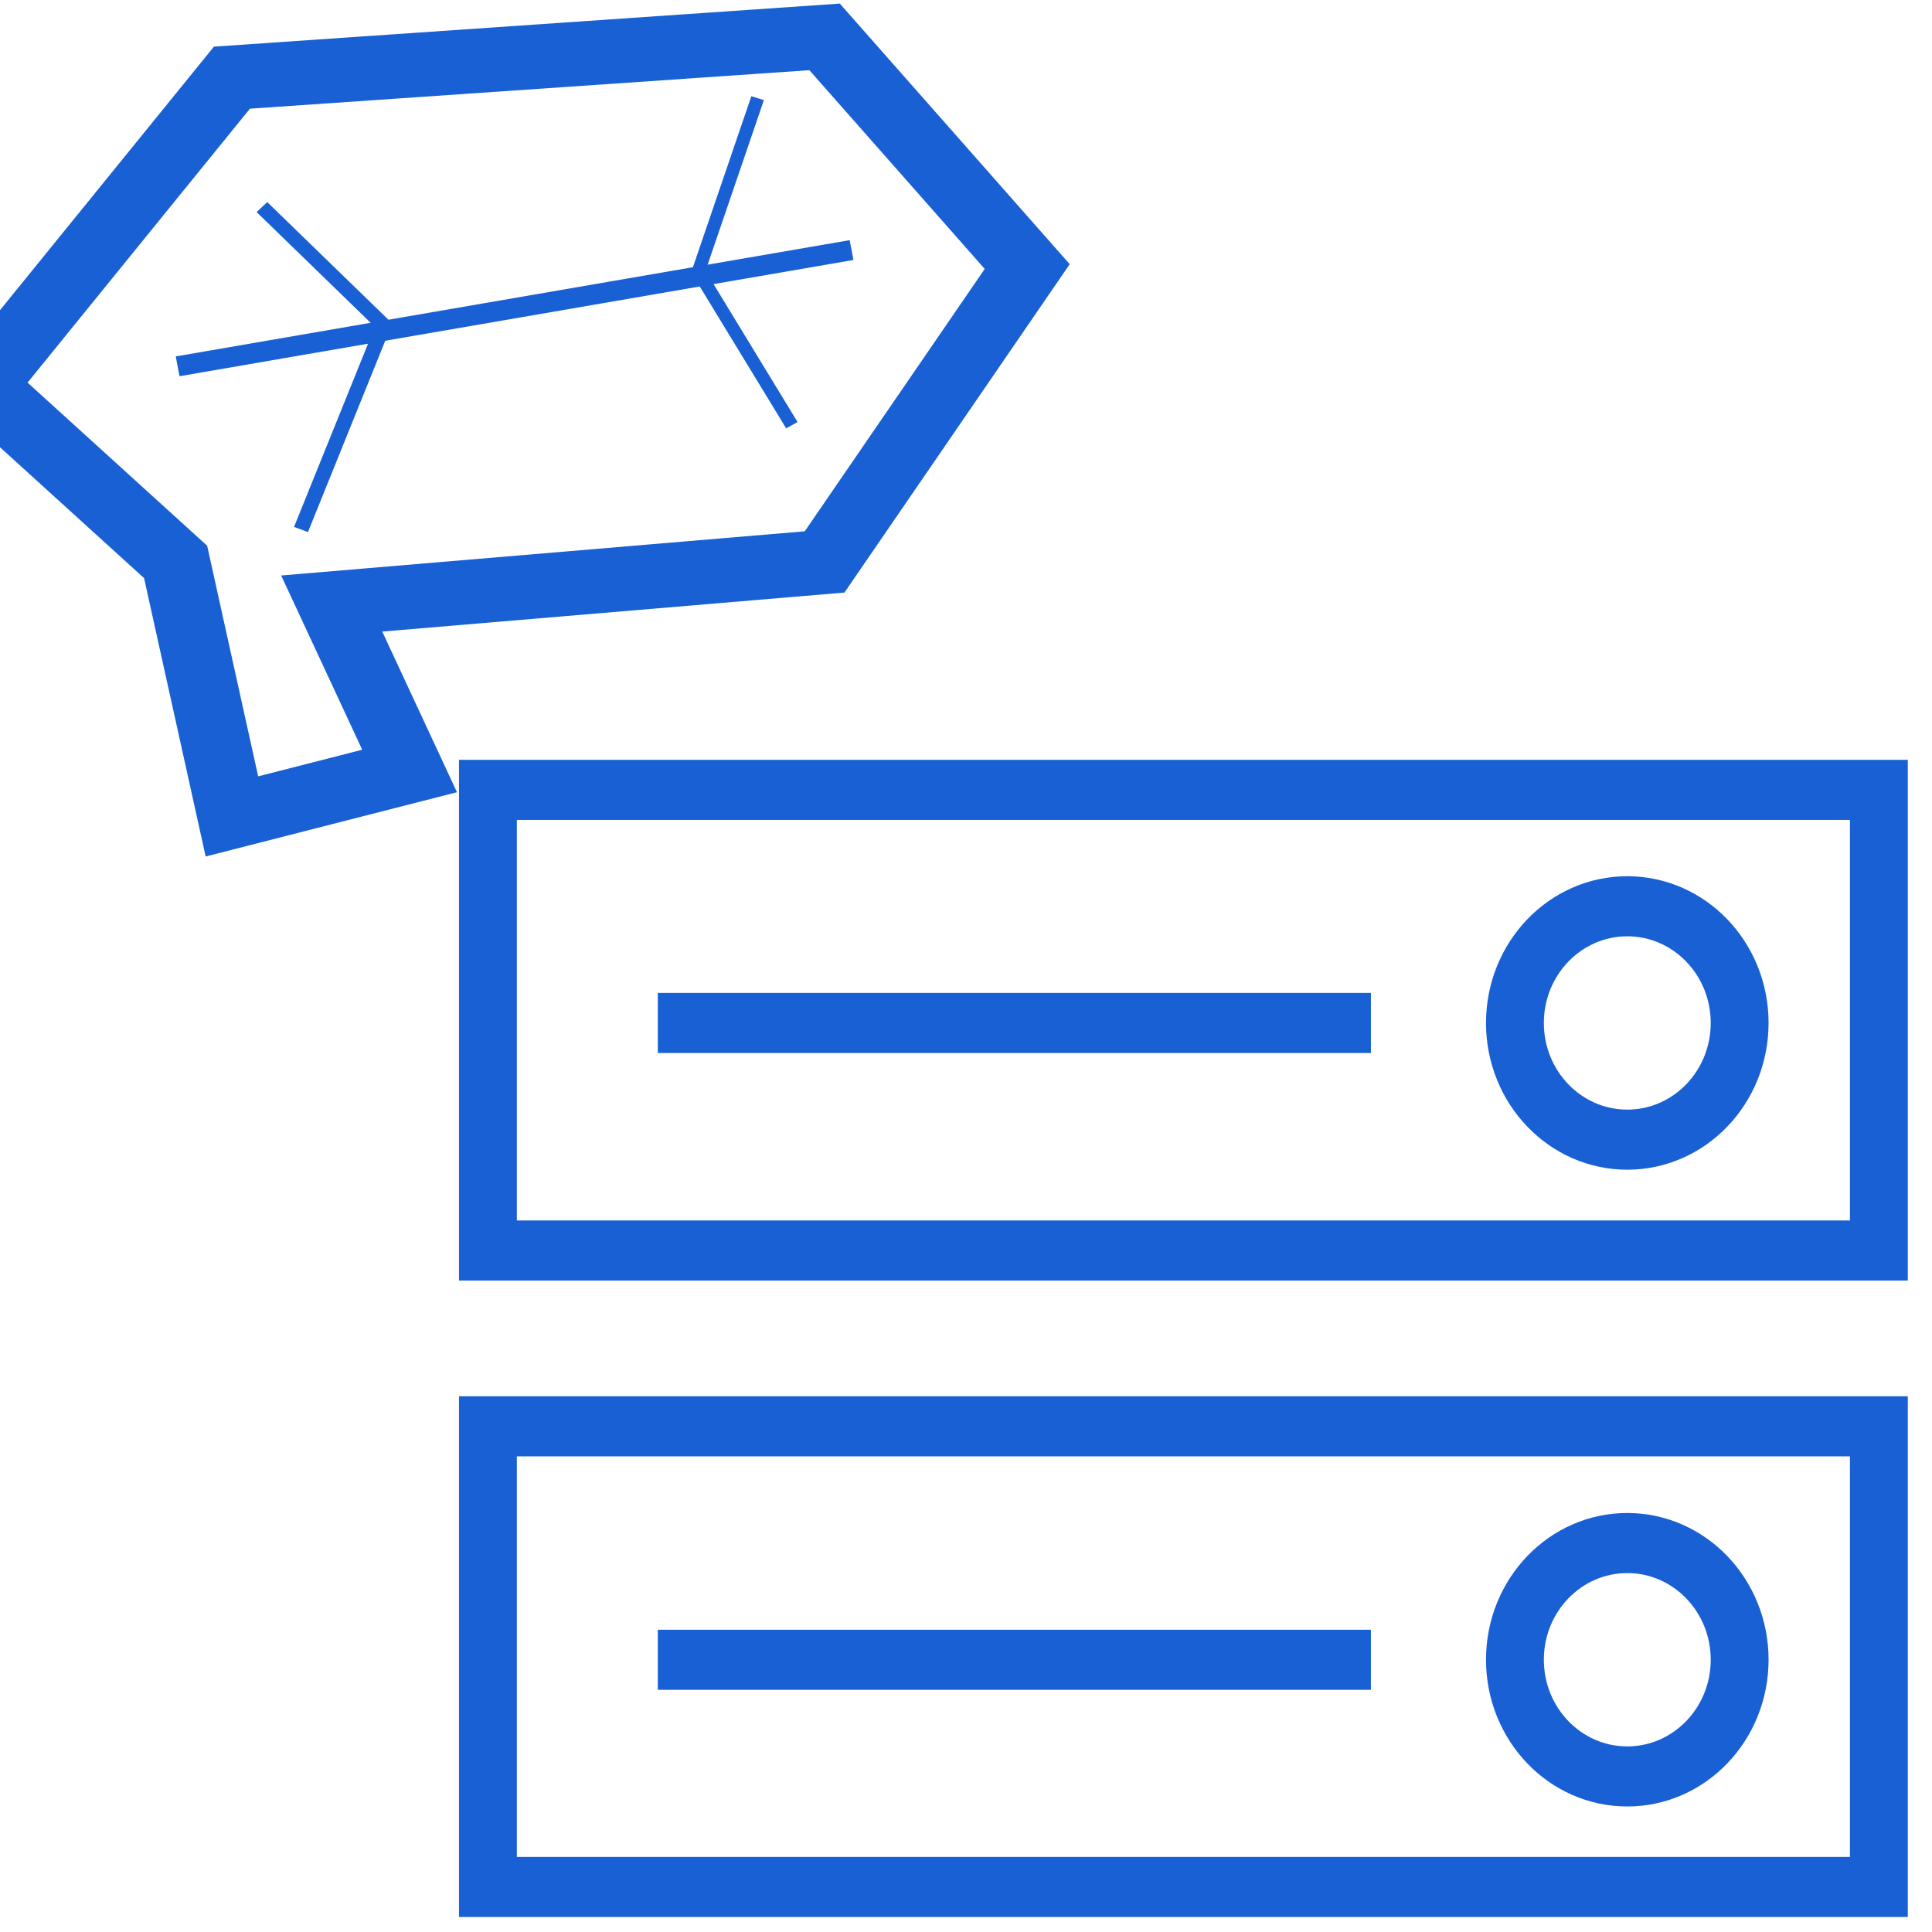
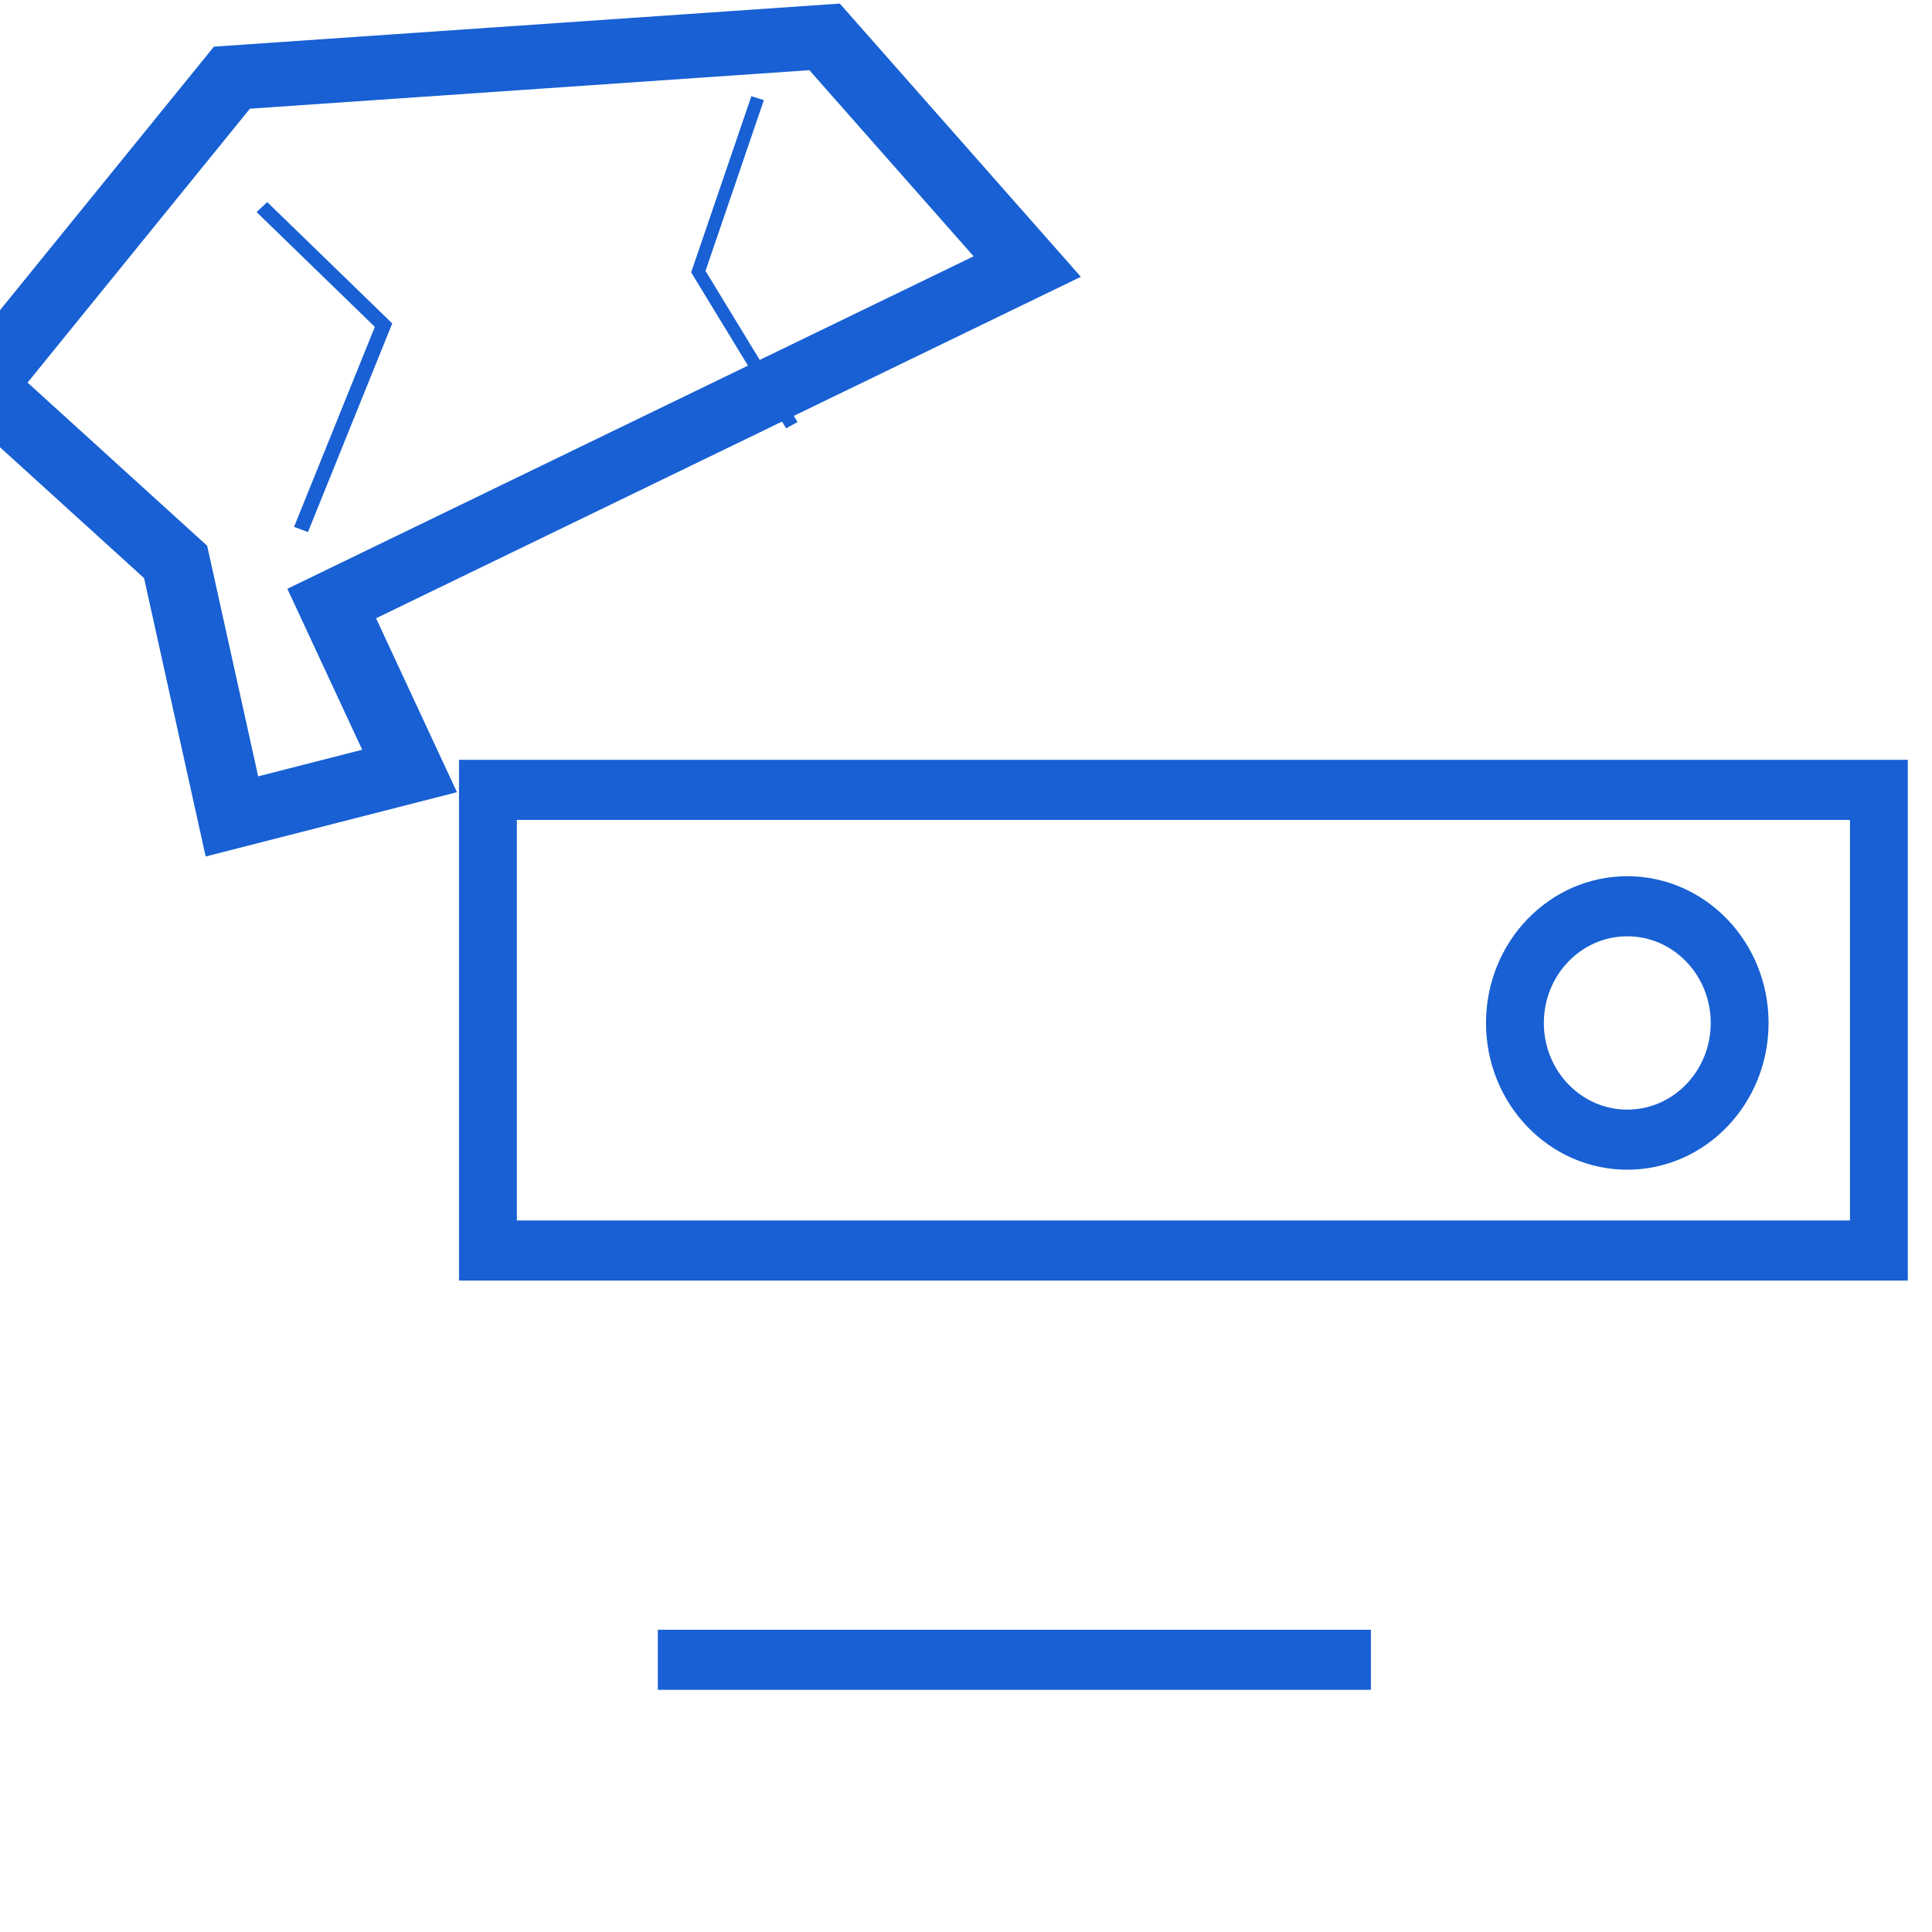
<svg xmlns="http://www.w3.org/2000/svg" xmlns:ns1="http://www.serif.com/" width="100%" height="100%" viewBox="0 0 40 40" version="1.1" xml:space="preserve" style="fill-rule:evenodd;clip-rule:evenodd;stroke-miterlimit:10;">
  <g transform="matrix(1,0,0,1,-2242.93,-205.469)">
    <g id="Page-5" ns1:id="Page 5" transform="matrix(1,0,0,1,2242.93,205.469)">
-       <rect x="0" y="0" width="40" height="40" style="fill:none;" />
      <clipPath id="_clip1">
        <rect x="0" y="0" width="40" height="40" />
      </clipPath>
      <g clip-path="url(#_clip1)">
        <g id="Layer-1" ns1:id="Layer 1">
          <g>
            <g transform="matrix(0.899,0,0,0.899,4.45,4.364)">
              <g transform="matrix(0.854,0,0,-0.887,6.287,23.945)">
                <rect x="0" y="0" width="37.51" height="11.96" style="fill:none;stroke:rgb(24,96,211);stroke-width:1.56px;" />
              </g>
              <g transform="matrix(-0.854,0,0,-0.887,35.114,21.392)">
                <circle cx="3.03" cy="3.03" r="3.03" style="fill:none;stroke:rgb(24,96,211);stroke-width:1.56px;" />
              </g>
              <g transform="matrix(-0.854,0,0,-0.887,26.622,19.148)">
-                 <path d="M0,0.5L19.23,0.5" style="fill:none;fill-rule:nonzero;stroke:rgb(24,96,211);stroke-width:1.56px;" />
-               </g>
+                 </g>
              <g transform="matrix(0.854,0,0,-0.887,6.287,38.602)">
-                 <rect x="0" y="0" width="37.51" height="11.96" style="fill:none;stroke:rgb(24,96,211);stroke-width:1.56px;" />
-               </g>
+                 </g>
              <g transform="matrix(-0.854,0,0,-0.887,35.114,36.057)">
-                 <circle cx="3.03" cy="3.03" r="3.03" style="fill:none;stroke:rgb(24,96,211);stroke-width:1.56px;" />
-               </g>
+                 </g>
              <g transform="matrix(-0.854,0,0,-0.887,26.622,33.814)">
                <path d="M0,0.5L19.23,0.5" style="fill:none;fill-rule:nonzero;stroke:rgb(24,96,211);stroke-width:1.56px;" />
              </g>
            </g>
            <g transform="matrix(0.698,0,0,0.653,-1568.63,-175.103)">
-               <path d="M2254.2,270.614L2246.78,280.385L2252.53,285.968L2254.2,294.037L2259.47,292.596L2257.16,287.287L2271.78,285.968L2277.79,276.603L2271.78,269.321L2254.2,270.614Z" style="fill:none;stroke:rgb(24,96,211);stroke-width:2.04px;" />
+               <path d="M2254.2,270.614L2246.78,280.385L2252.53,285.968L2254.2,294.037L2259.47,292.596L2257.16,287.287L2277.79,276.603L2271.78,269.321L2254.2,270.614Z" style="fill:none;stroke:rgb(24,96,211);stroke-width:2.04px;" />
            </g>
            <g transform="matrix(0.909,0,0,0.868,-2038.5,-177.384)">
-               <path d="M2261.97,210.324L2246.62,213.097" style="fill:none;stroke:rgb(24,96,211);stroke-width:0.48px;" />
-             </g>
+               </g>
            <g transform="matrix(0.909,0,0,0.868,-2038.5,-177.384)">
              <path d="M2248.54,209.299L2251.31,212.115L2249.43,216.989" style="fill:none;stroke:rgb(24,96,211);stroke-width:0.34px;" />
            </g>
            <g transform="matrix(0.909,0,0,0.868,-2038.5,-177.384)">
              <path d="M2259.83,206.701L2258.48,210.839L2260.61,214.501" style="fill:none;stroke:rgb(24,96,211);stroke-width:0.3px;" />
            </g>
          </g>
        </g>
      </g>
    </g>
  </g>
</svg>